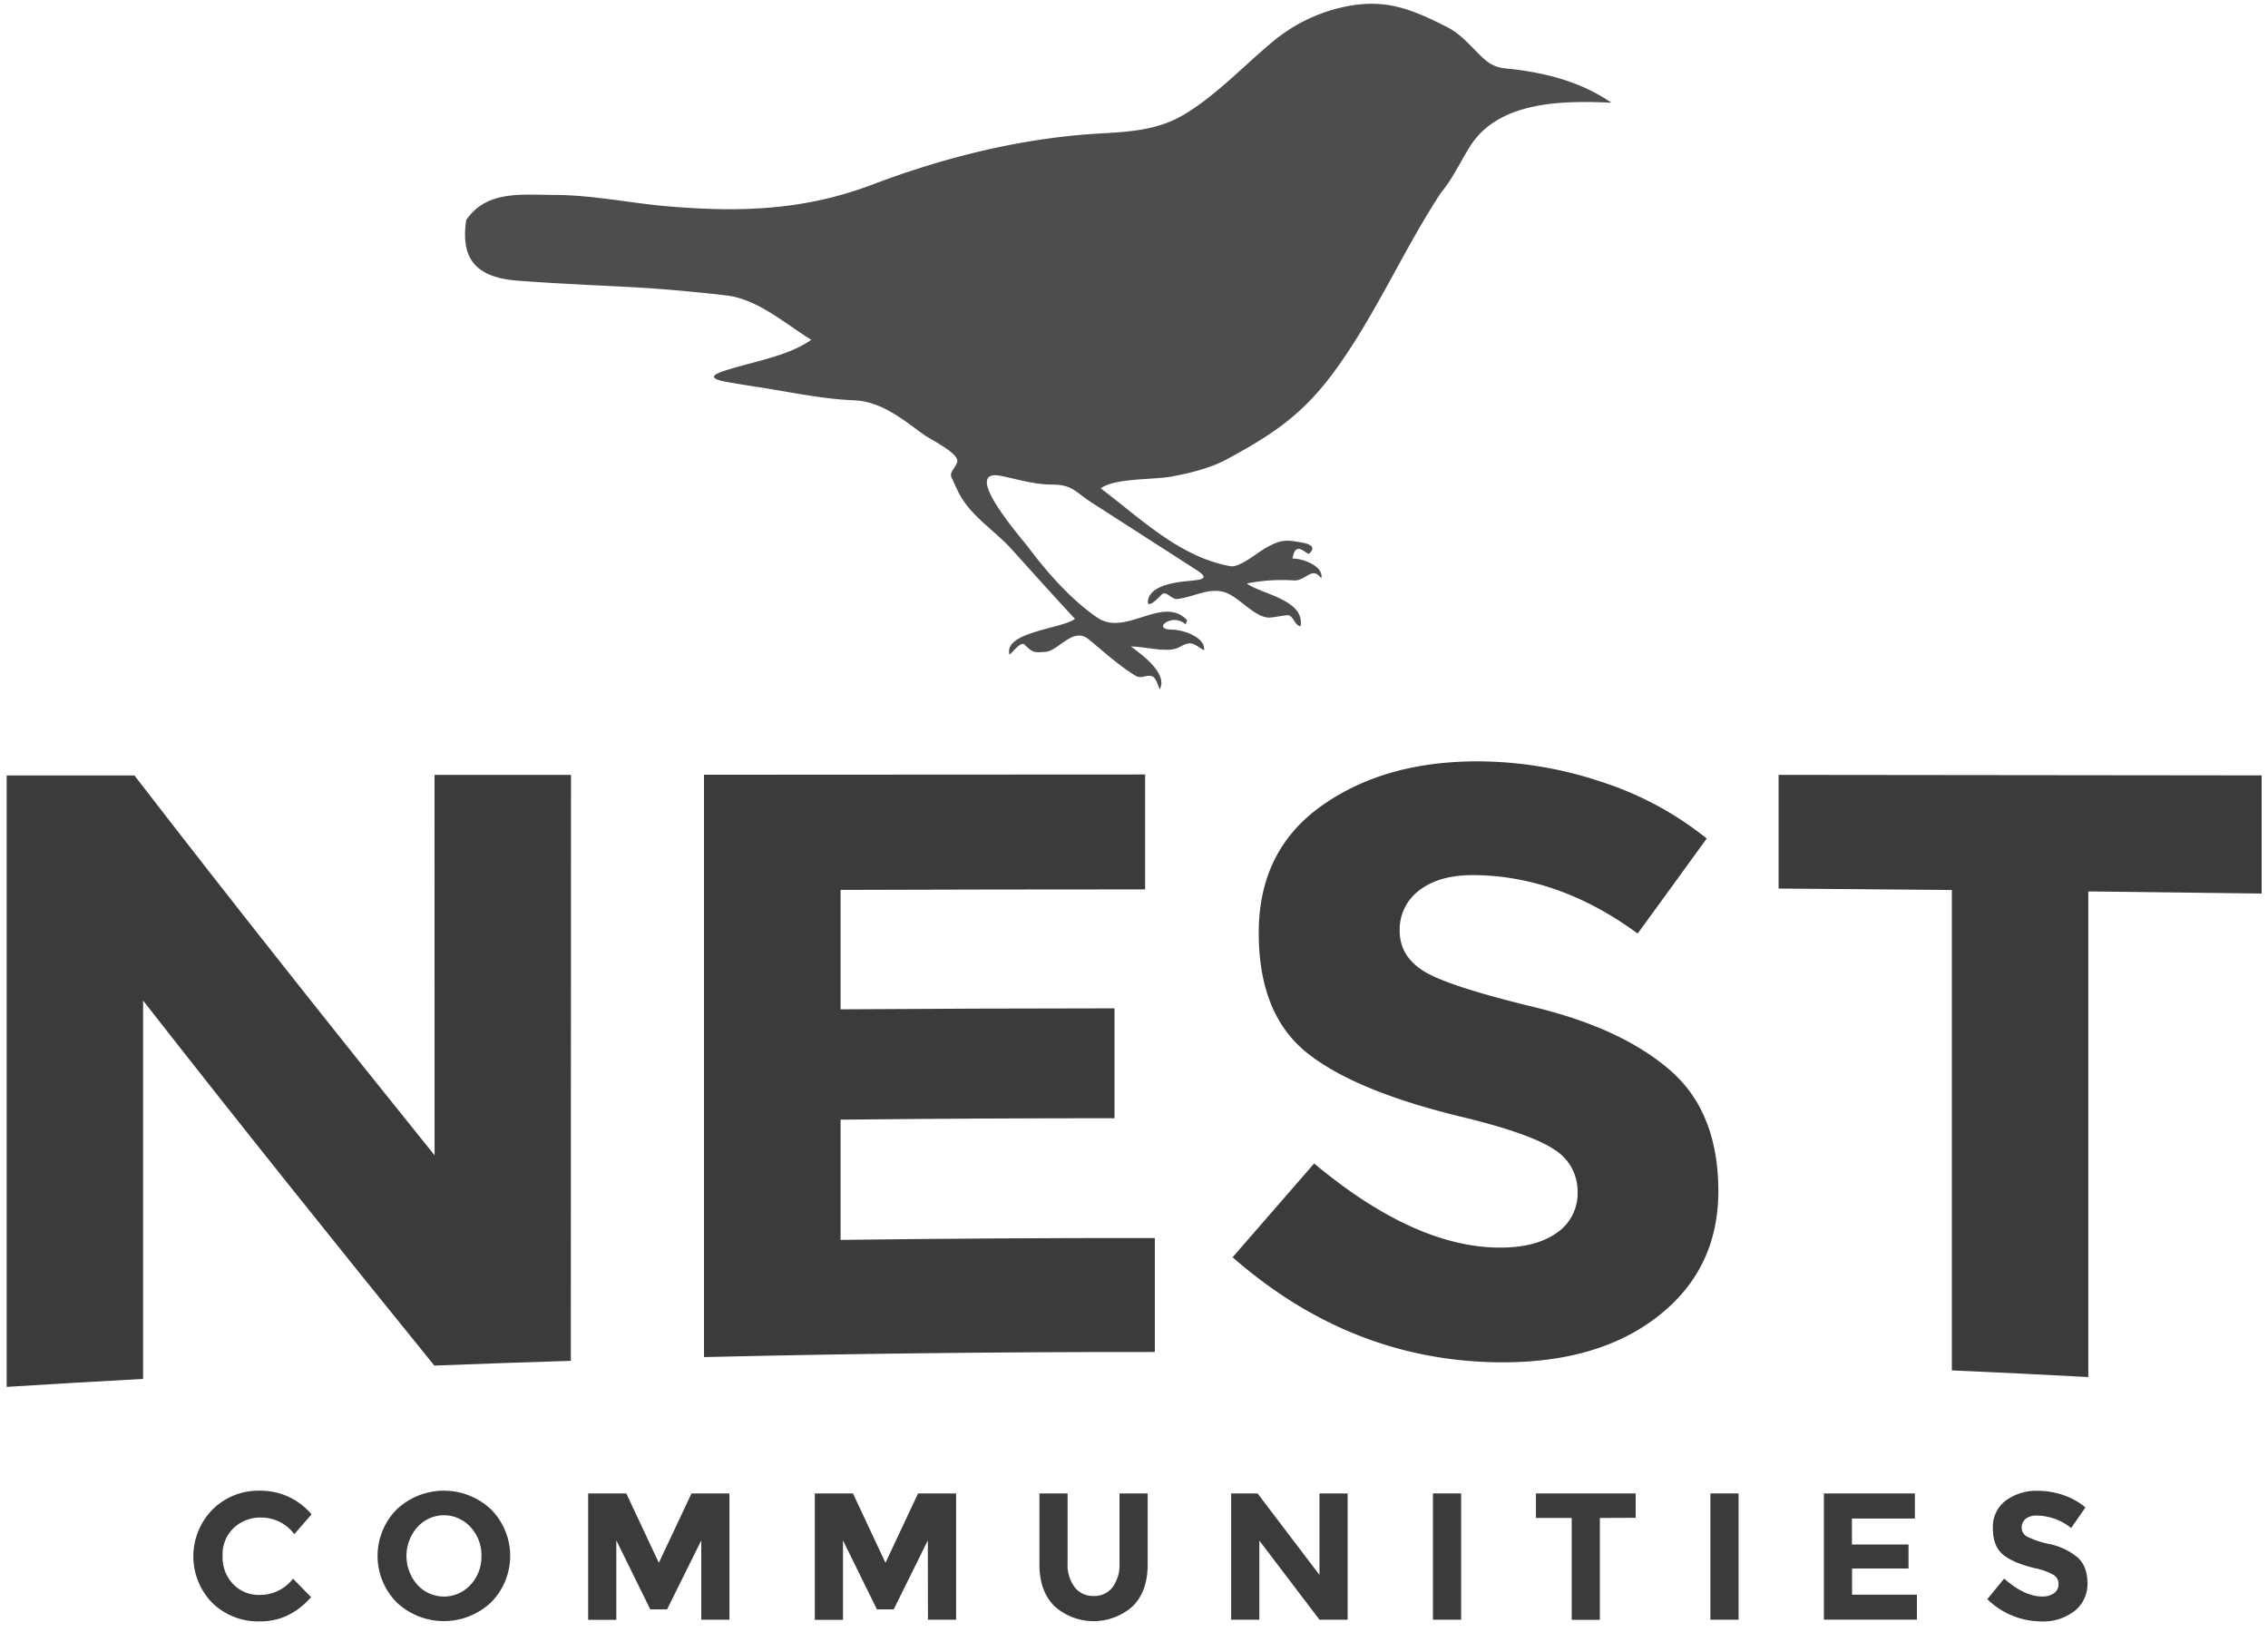
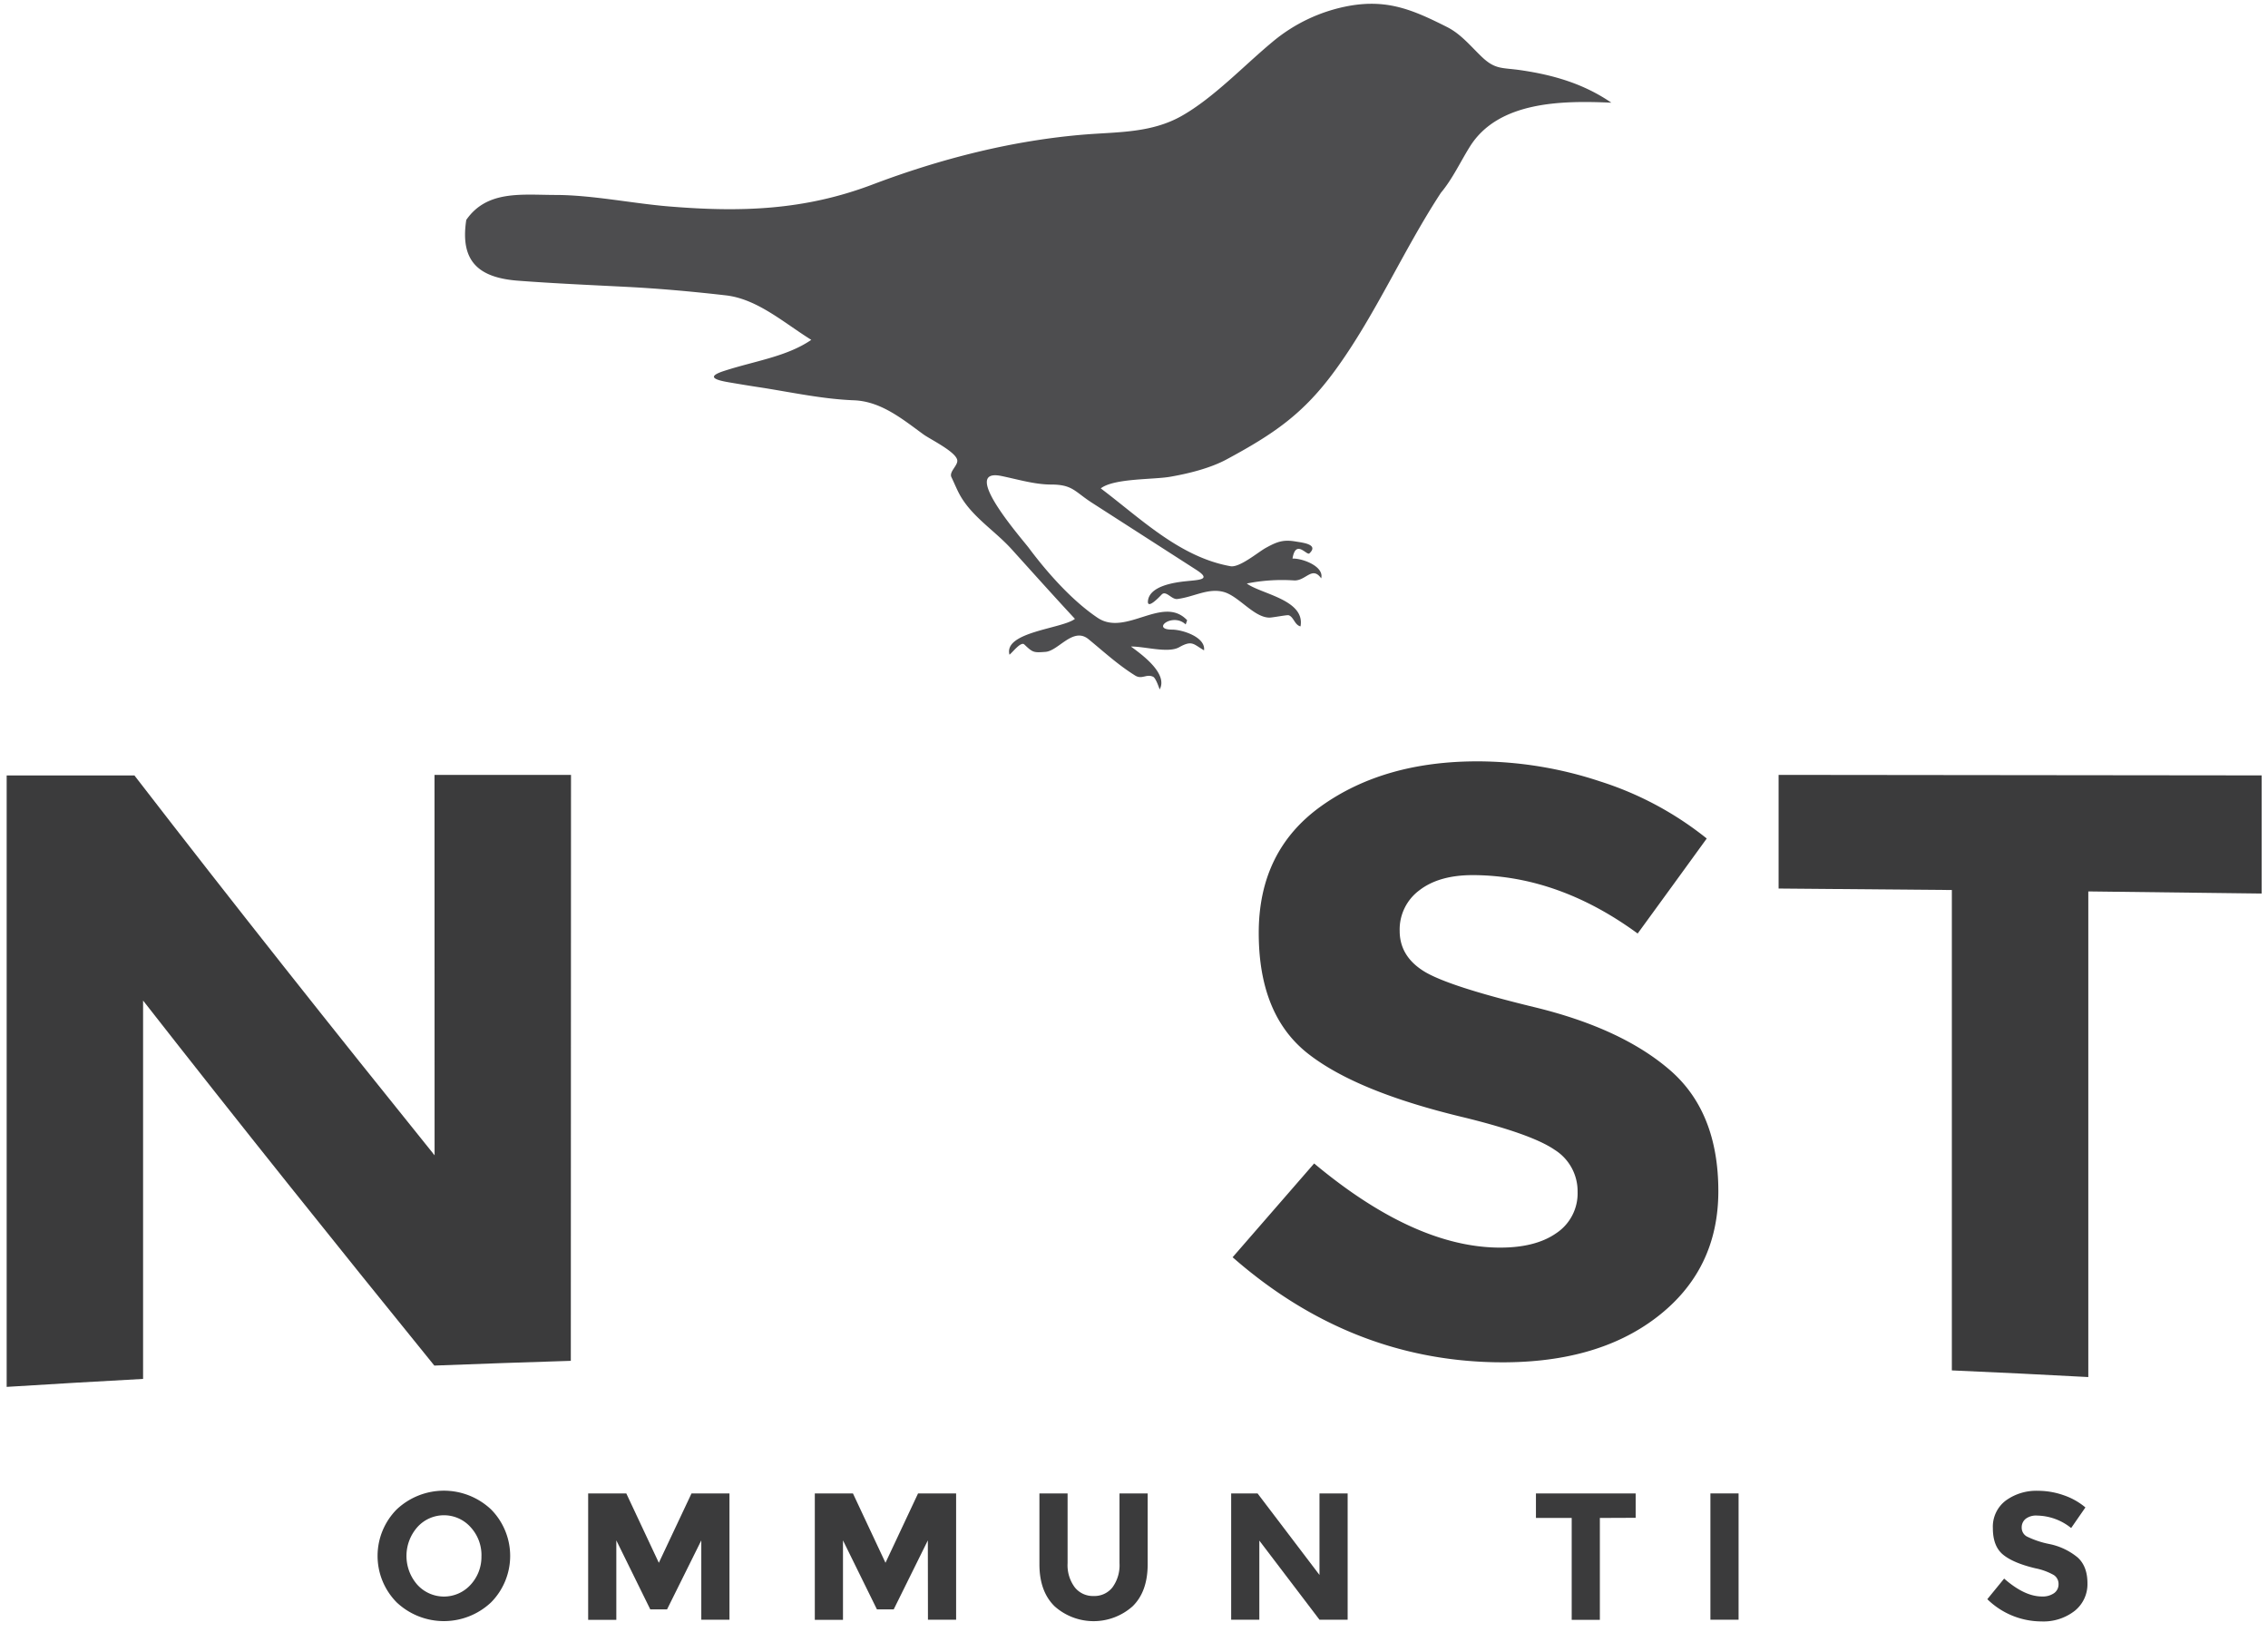
<svg xmlns="http://www.w3.org/2000/svg" id="Layer_1" data-name="Layer 1" viewBox="0 0 612 440.51">
  <defs>
    <style>.cls-1{fill:#3b3b3c;}.cls-2{fill:#4d4d4f;}</style>
  </defs>
  <title>nest_communities-logo</title>
  <path class="cls-1" d="M117.25,209.11l36.83,0q0,79.05-.05,158.11-18.42.57-36.83,1.28C91,336.19,64.81,303.51,38.61,270q0,51.05,0,102.1-18.41,1-36.81,2.15v-165l34.47,0c27,35,54,69,81,102.51Q117.23,260.4,117.25,209.11Z" />
-   <path class="cls-1" d="M309,209q0,15.49,0,31-41.09,0-82.18.14,0,16.11,0,32.23,37-.25,73.92-.27,0,14.82,0,29.65-37,0-73.92.39,0,16.23,0,32.45,42.4-.55,84.8-.51,0,15.38,0,30.76-60.83-.07-121.65,1.37,0-78.57,0-157.15Q249.47,209,309,209Z" />
  <path class="cls-1" d="M383,240.25a13.16,13.16,0,0,0-5.31,10.94q0,6.82,6.5,10.88t30,9.75q23.5,5.72,36.49,17t13,32.59q0,21.3-16.64,34.06c-11.09,8.51-25.7,12.49-43.8,12.13q-39.21-.8-70.63-28.33l22-25.31q26.69,22.28,49.37,22.7,10.15.17,15.94-3.87a12.87,12.87,0,0,0,5.78-11.14,13.17,13.17,0,0,0-6.14-11.34q-6.14-4.25-24.33-8.73C376,297,361.91,291.33,353,284.36s-13.34-17.82-13.34-32.62,5.62-26.2,16.88-34.23,25.3-12.06,42.14-12.06a105.59,105.59,0,0,1,33.06,5.4,89,89,0,0,1,28.81,15.42q-9.32,12.86-18.64,25.64c-14.33-10.49-29.13-15.7-44.4-15.76Q388.32,236.13,383,240.25Z" />
  <path class="cls-1" d="M563.51,240.55q0,65.53,0,131.05-18.41-1-36.82-1.8,0-64.82,0-129.63-23.38-.22-46.75-.4,0-15.34,0-30.67,65.17.05,130.34.14v31.88Q586.88,240.81,563.51,240.55Z" />
-   <path class="cls-1" d="M69.9,430.39A11.22,11.22,0,0,0,79.07,426l4.87,5q-5.8,6.53-13.67,6.53a17.79,17.79,0,0,1-13-5,18,18,0,0,1,.1-25.2,17.49,17.49,0,0,1,12.7-5.07,18,18,0,0,1,14,6.38L79.41,414a11.08,11.08,0,0,0-9-4.49,10.46,10.46,0,0,0-7.34,2.8,9.77,9.77,0,0,0-3,7.56,10.31,10.31,0,0,0,2.88,7.63A9.48,9.48,0,0,0,69.9,430.39Z" />
  <path class="cls-1" d="M132.5,432.41a18.57,18.57,0,0,1-25.45,0,17.83,17.83,0,0,1,0-25.1,18.56,18.56,0,0,1,25.45,0,17.83,17.83,0,0,1,0,25.1Zm-2.58-12.53a11.14,11.14,0,0,0-2.93-7.77,9.64,9.64,0,0,0-14.38,0,11.76,11.76,0,0,0,0,15.53,9.7,9.7,0,0,0,14.38,0A11.06,11.06,0,0,0,129.91,419.89Z" />
  <path class="cls-1" d="M189.24,415.67,180,434.29h-4.53l-9.16-18.62v21.45h-7.6V403H169l8.78,18.72L186.6,403h10.24v34.08h-7.6Z" />
  <path class="cls-1" d="M250.37,415.67l-9.21,18.62h-4.53l-9.16-18.62v21.45h-7.6V403h10.29l8.78,18.72L247.73,403H258v34.08h-7.6Z" />
  <path class="cls-1" d="M290,428.32a6.23,6.23,0,0,0,5.12,2.36,6.16,6.16,0,0,0,5.09-2.36,10.13,10.13,0,0,0,1.88-6.46V403h7.6V422.1q0,7.42-4.09,11.38a15.81,15.81,0,0,1-21,0q-4.12-4-4.12-11.36V403h7.6v18.82A10,10,0,0,0,290,428.32Z" />
  <path class="cls-1" d="M356.05,403h7.6v34.08h-7.6l-16.23-21.35v21.35h-7.6V403h7.12L356.05,425Z" />
-   <path class="cls-1" d="M386.67,403h7.6v34.08h-7.6Z" />
  <path class="cls-1" d="M431.71,409.62v27.49h-7.6V409.62h-9.65V403h26.91v6.58Z" />
  <path class="cls-1" d="M461.54,403h7.6v34.08h-7.6Z" />
-   <path class="cls-1" d="M516.72,403v6.78h-17v7H515v6.48H499.76v7.07h17.5v6.73h-25.1V403Z" />
  <path class="cls-1" d="M546.63,409.84a2.94,2.94,0,0,0-1.09,2.39,2.7,2.7,0,0,0,1.34,2.37,24.56,24.56,0,0,0,6.19,2.07,17.43,17.43,0,0,1,7.53,3.58q2.68,2.39,2.68,7a9.21,9.21,0,0,1-3.44,7.44,13.71,13.71,0,0,1-9,2.85,20.93,20.93,0,0,1-14.58-6l4.54-5.56q5.51,4.83,10.19,4.83a5.35,5.35,0,0,0,3.29-.9,2.9,2.9,0,0,0,1.2-2.44,2.84,2.84,0,0,0-1.27-2.44,16.63,16.63,0,0,0-5-1.83q-5.95-1.42-8.7-3.68t-2.75-7.12a8.82,8.82,0,0,1,3.49-7.48,14,14,0,0,1,8.7-2.63,20.89,20.89,0,0,1,6.83,1.17,18.26,18.26,0,0,1,5.95,3.32l-3.85,5.56a15,15,0,0,0-9.16-3.36A4.6,4.6,0,0,0,546.63,409.84Z" />
  <path class="cls-2" d="M125.82,59.35c-1.71,11.11,3.25,15.59,14,16.4,9.73.74,19.47,1.16,29.22,1.66,9,.46,17.88,1.27,26.88,2.3,8.51,1,15.64,7.43,23,12-6.58,4.52-15.14,5.67-23.45,8.36-4.4,1.42-3.36,2.32,1.16,3.09,3,.51,5.92,1,8.89,1.44,8.26,1.3,16.54,3.1,24.9,3.42,7.35.28,13.13,5.11,18.77,9.21,1.76,1.29,8.65,4.61,9.11,6.9.29,1.45-2.29,3.15-1.56,4.65.88,1.81,1.64,3.81,2.7,5.52,3.43,5.57,9.27,9.15,13.62,14,5.65,6.25,11.26,12.52,17,18.7-3.36,2.66-19.33,3.49-17.66,9.67.88-.68,3.08-3.63,4-2.76,2.3,2.19,2.51,2.24,5.68,2,3.54-.23,7.47-6.85,11.65-3.42s8,6.95,12.56,9.79c1.86,1.17,3-.51,4.86.34.72.33,1.55,2.83,1.78,3.42,2.31-4.27-4.82-9.42-7.75-11.57,3.62-.07,10,1.87,13,.19,3.55-2,3.87-.8,6.72.83.47-3.56-5.82-5.59-8.66-5.59-5.74,0,.18-4.73,3.71-1.39.13-.38.27-.76.39-1.14-6.52-6.92-16.49,4.47-24.13-.64-6.88-4.6-13.67-12.26-18.6-18.88-1.46-2-18.92-21.74-7.43-19.41,4.28.87,9,2.31,13.4,2.31,5.92,0,6.34,1.89,11.2,5l28,18c4.13,2.66,1.14,2.69-2.74,3.09-3,.31-9.78,1.22-10.27,5.26-.32,2.67,3.39-1.35,3.7-1.67,1.18-1.19,2.68,1.4,4.21,1.21,4.49-.54,8.36-3.09,12.63-1.87,4,1.16,8.12,6.89,12.24,6.89.92,0,4.78-.78,5.2-.63,1.35.46,1.6,2.63,3.18,3,1.33-7.2-10.69-8.73-14.49-11.57a48.44,48.44,0,0,1,12.77-.83c3.19.14,4.84-4,7.3-.57.86-3.19-5-5.42-7.74-5.33.89-5.36,3.84-.72,4.56-1.4,2.61-2.45-1.86-2.89-3.55-3.18-3.48-.62-5.16,0-8.31,1.75-2.1,1.19-7,5.33-9.44,4.89-13.71-2.46-24.19-12.85-35-21,3.51-2.73,14.07-2.35,18.57-3.11,4.94-.84,10.93-2.31,15.36-4.7,12.85-6.93,20.81-12.33,29.42-24.19C371.16,85,378.68,67.5,388.83,52c3.12-3.71,5.28-8.42,7.84-12.49,7.75-12.31,25.1-12.38,38.14-11.8-7.42-5.08-15.52-7.46-24.38-8.76-5.18-.76-6.93-.08-10.72-3.74-2.9-2.8-5.5-6-9.13-7.86-9.2-4.65-16.07-7.6-26.41-5.79a44.65,44.65,0,0,0-20.93,9.85c-7.57,6.29-15.77,15-24.37,19.87-8.09,4.58-17,4.31-25.89,5-19.67,1.57-39.16,6.55-57.55,13.52s-35.49,7.5-54.86,5.91c-9.87-.81-20.61-3.06-30.49-3.1-9.19,0-18.62-1.4-24.26,6.73M396.58,14.47l-.12-.12Z" />
</svg>